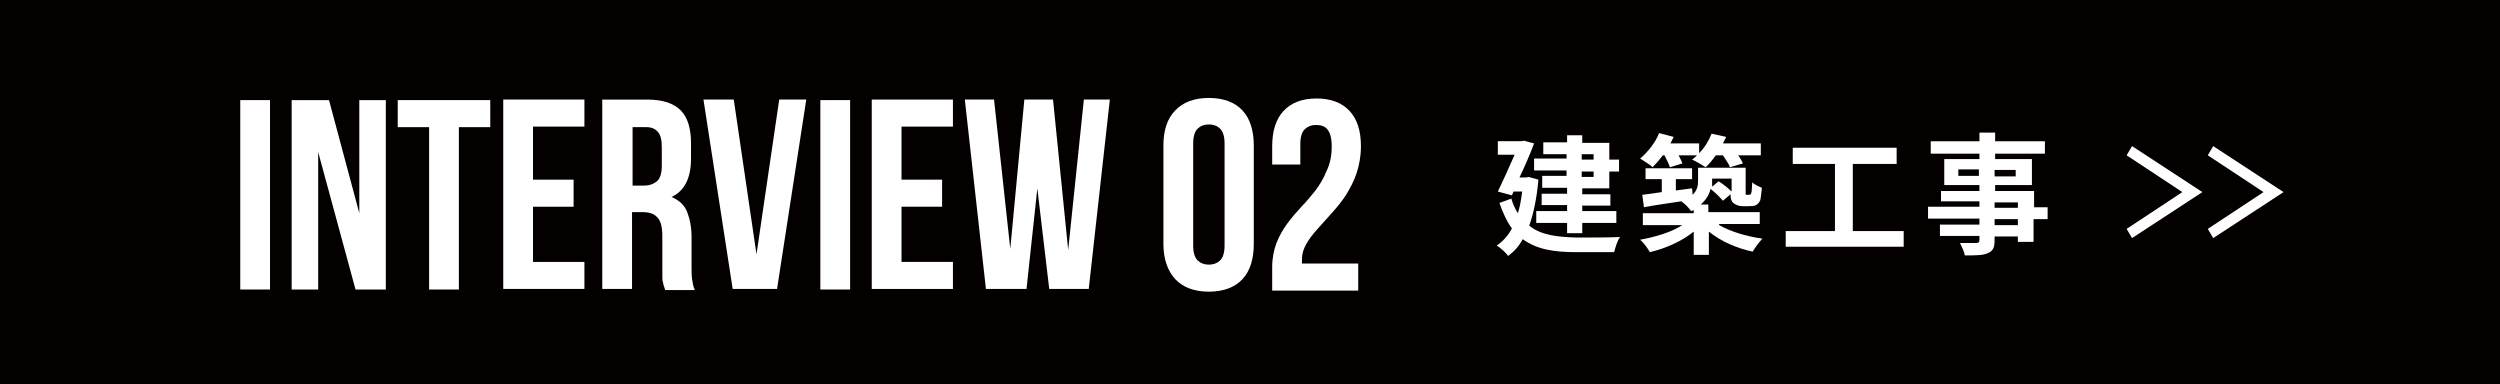
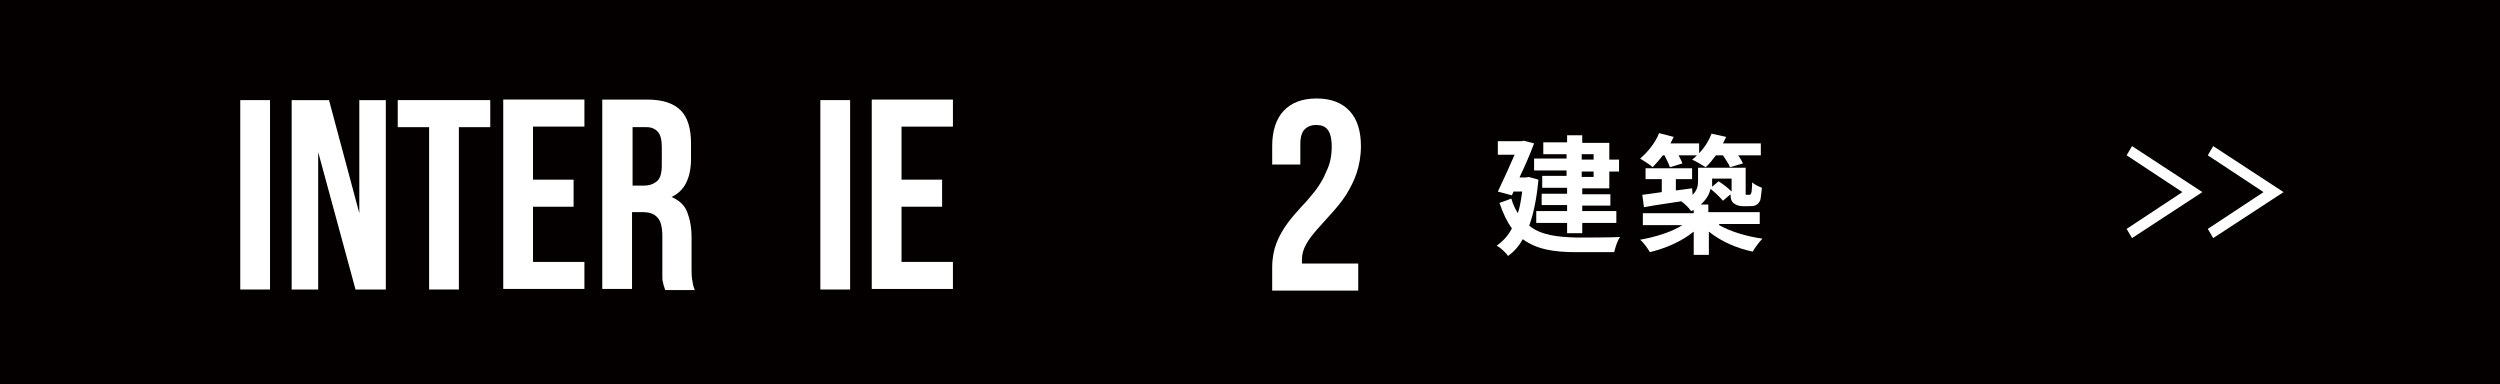
<svg xmlns="http://www.w3.org/2000/svg" version="1.1" id="レイヤー_1" x="0px" y="0px" width="462px" height="71px" viewBox="0 0 462 71" style="enable-background:new 0 0 462 71;" xml:space="preserve">
  <style type="text/css">
	.st0{fill:#040000;}
	.st1{fill:#FFFFFF;}
</style>
  <rect class="st0" width="462" height="71" />
  <g>
    <g>
      <path class="st1" d="M44.4,18.5h5.5v35h-5.5V18.5z" />
      <path class="st1" d="M58.8,28.1v25.4h-4.9v-35h6.9l5.6,20.9V18.5h4.9v35h-5.6L58.8,28.1z" />
      <path class="st1" d="M73.6,18.5h17v5h-5.8v30h-5.5v-30h-5.8V18.5z" />
      <path class="st1" d="M98.5,33.2h7.5v5h-7.5v10.2h9.5v5H93v-35h15v5h-9.5V33.2z" />
      <path class="st1" d="M122.9,53.5c-0.1-0.2-0.1-0.4-0.2-0.6c-0.1-0.2-0.1-0.5-0.2-0.8c-0.1-0.3-0.1-0.7-0.1-1.2c0-0.5,0-1.1,0-1.8    v-5.5c0-1.6-0.3-2.8-0.9-3.4c-0.6-0.7-1.5-1-2.8-1h-1.9v14.2h-5.5v-35h8.3c2.9,0,4.9,0.7,6.2,2c1.3,1.3,1.9,3.4,1.9,6.1v2.8    c0,3.6-1.2,6-3.6,7.1c1.4,0.6,2.4,1.5,2.9,2.8c0.5,1.3,0.8,2.8,0.8,4.7v5.4c0,0.9,0,1.6,0.1,2.3c0.1,0.7,0.2,1.3,0.5,2H122.9z     M116.9,23.5v10.8h2.1c1,0,1.8-0.3,2.4-0.8c0.6-0.5,0.9-1.5,0.9-2.9v-3.4c0-1.3-0.2-2.2-0.7-2.8c-0.5-0.6-1.2-0.9-2.1-0.9H116.9z" />
-       <path class="st1" d="M139.8,47l4.2-28.6h5l-5.4,35h-8.2l-5.4-35h5.6L139.8,47z" />
      <path class="st1" d="M151.6,18.5h5.5v35h-5.5V18.5z" />
      <path class="st1" d="M166.6,33.2h7.5v5h-7.5v10.2h9.5v5h-15v-35h15v5h-9.5V33.2z" />
-       <path class="st1" d="M191.7,34.8l-2,18.6h-7.5l-3.9-35h5.4l3,27.6l2.6-27.6h5.3l2.8,27.8l2.9-27.8h4.8l-3.9,35h-7.3L191.7,34.8z" />
-       <path class="st1" d="M215,26.9c0-2.8,0.7-5,2.2-6.5c1.4-1.5,3.5-2.3,6.2-2.3c2.7,0,4.8,0.8,6.2,2.3c1.4,1.5,2.1,3.7,2.1,6.5v18.2    c0,2.8-0.7,5-2.1,6.5c-1.4,1.5-3.5,2.3-6.2,2.3c-2.7,0-4.8-0.8-6.2-2.3c-1.4-1.5-2.2-3.7-2.2-6.5V26.9z M220.5,45.4    c0,1.3,0.3,2.2,0.8,2.7c0.5,0.5,1.2,0.8,2.1,0.8c0.9,0,1.6-0.3,2.1-0.8c0.5-0.5,0.8-1.4,0.8-2.7V26.5c0-1.3-0.3-2.2-0.8-2.7    c-0.5-0.5-1.2-0.8-2.1-0.8c-0.9,0-1.6,0.3-2.1,0.8c-0.5,0.5-0.8,1.4-0.8,2.7V45.4z" />
      <path class="st1" d="M246.1,27.1c0-1.6-0.3-2.6-0.8-3.2c-0.5-0.6-1.2-0.8-2.1-0.8c-0.9,0-1.6,0.3-2.1,0.8    c-0.5,0.5-0.8,1.4-0.8,2.7v3.8h-5.2v-3.4c0-2.8,0.7-5,2.1-6.5c1.4-1.5,3.4-2.3,6.1-2.3c2.7,0,4.7,0.8,6.1,2.3    c1.4,1.5,2.1,3.7,2.1,6.5c0,1.8-0.3,3.5-0.8,5c-0.5,1.5-1.2,2.8-2,4.1c-0.8,1.2-1.7,2.3-2.7,3.4c-0.9,1-1.8,2-2.6,2.9    c-0.8,0.9-1.5,1.8-2,2.7c-0.5,0.9-0.8,1.8-0.8,2.8c0,0.3,0,0.6,0,0.8h10.4v5h-15.9v-4.3c0-1.7,0.3-3.2,0.8-4.5s1.2-2.5,2-3.6    c0.8-1.1,1.7-2.1,2.6-3.1c0.9-0.9,1.8-2,2.6-3c0.8-1.1,1.5-2.2,2-3.5C245.8,30.3,246.1,28.8,246.1,27.1z" />
    </g>
    <g>
      <polygon class="st1" points="394,44 393,42.3 403.3,35.5 393,28.7 394,27 407,35.5   " />
      <polygon class="st1" points="409,44 408,42.3 418.3,35.5 408,28.7 409,27 422,35.5   " />
    </g>
    <g>
      <path class="st1" d="M284.3,33.2c-0.3,3.4-0.9,6.3-1.7,8.5c2.2,1.8,5.3,2.1,8.8,2.2c1.4,0,6.3,0,8-0.1c-0.5,0.6-0.9,2-1.1,2.8h-7    c-4.1,0-7.3-0.5-9.9-2.4c-0.7,1.3-1.6,2.3-2.7,3.1c-0.4-0.6-1.5-1.6-2.1-1.9c1.1-0.8,2.1-1.8,2.8-3.2c-0.9-1.2-1.6-2.7-2.3-4.7    l2.2-0.8c0.3,1.1,0.7,1.9,1.2,2.7c0.4-1.2,0.6-2.5,0.8-4h-1.6l-0.3,0.7l-2.6-0.7c1-2.1,2.2-4.7,3.1-6.8h-3.1v-2.5h4.4l0.4-0.1    l1.9,0.5c-0.7,1.9-1.7,4.2-2.7,6.3h1.2l0.5-0.1L284.3,33.2z M289.6,28.5h-4.4v-2.2h4.4V25h2.8v1.4h5v3.1h1.8v2.2h-1.8v3.1h-5v1.1    h5.2v2.1h-5.2V39h6.3v2.2h-6.3v1.9h-2.8v-1.9h-5.7V39h5.7v-1.1h-4.7v-2.1h4.7v-1.1H285v-2.2h4.5v-1h-6v-2.2h6V28.5z M292.3,28.5v1    h2.2v-1H292.3z M294.5,31.7h-2.2v1h2.2V31.7z" />
      <path class="st1" d="M307.3,28.7c-0.6,0.8-1.3,1.6-1.9,2.2c-0.5-0.5-1.7-1.2-2.3-1.6c1.4-1.2,2.8-2.9,3.5-4.7l2.7,0.7    c-0.2,0.4-0.4,0.8-0.6,1.2h5.3v1.8c1-1,1.8-2.3,2.3-3.6l2.7,0.6c-0.2,0.4-0.4,0.8-0.6,1.2h7v2.2h-4.2c0.4,0.5,0.7,1.1,0.9,1.5    l-2.4,0.7c-0.2-0.6-0.8-1.4-1.3-2.2h-1.3c-0.6,0.8-1.2,1.6-1.9,2.2c-0.6-0.4-1.8-1.1-2.5-1.4c0.3-0.2,0.6-0.5,0.9-0.8h-3.4    c0.3,0.6,0.6,1.1,0.7,1.5l-2.3,0.7c-0.2-0.6-0.6-1.4-1-2.2H307.3z M317.7,41.6c2.1,1.2,5.1,2.1,8,2.5c-0.6,0.6-1.4,1.7-1.8,2.4    c-2.9-0.6-5.9-1.9-8.1-3.7v4.3H313v-4.3c-2.2,1.8-5.2,3.1-8.1,3.8c-0.4-0.7-1.2-1.8-1.8-2.3c2.8-0.5,5.8-1.4,7.8-2.7h-7.3v-2.2    h9.4v-0.6c-0.1,0.1-0.3,0.1-0.5,0.2c-0.3-0.5-1.2-1.4-1.8-1.8c-2.5,0.4-4.9,0.7-6.9,1.1l-0.3-2.3c1-0.1,2.2-0.3,3.6-0.5v-2.4h-3    v-2h8.6v2h-3v2.1l3-0.4l0.1,1.2c0.8-0.8,1-1.6,1-2.5V31h8.8v4.2c0,0.4,0,0.6,0,0.7c0,0.1,0.1,0.1,0.2,0.1h0.4c0.1,0,0.2,0,0.3-0.1    c0.1,0,0.1-0.2,0.2-0.5c0-0.3,0.1-0.9,0.1-1.7c0.4,0.4,1.3,0.8,1.8,1c-0.1,0.9-0.2,1.9-0.3,2.3c-0.2,0.4-0.4,0.7-0.8,0.9    c-0.3,0.2-0.9,0.2-1.3,0.2h-1.2c-0.6,0-1.2-0.2-1.7-0.6c-0.3-0.3-0.5-0.7-0.5-1.6l-1.4,1.2c-0.5-0.6-1.4-1.5-2.3-2.2    c-0.2,1-0.8,2-1.8,2.9h1.4v1.4h9.5v2.2H317.7z M316.4,32.9v0.6c0,0.3,0,0.6,0,1l1.2-1c0.8,0.5,1.7,1.2,2.4,1.9v-2.4H316.4z" />
-       <path class="st1" d="M351.8,42.7v2.9H330v-2.9h9.1V30.3h-7.8v-3h19.2v3h-8.1v12.4H351.8z" />
-       <path class="st1" d="M378.3,40.5h-2.5v4.2h-2.9v-1h-4.3v0.7c0,1.4-0.3,2-1.3,2.4c-0.9,0.4-2.2,0.4-4.2,0.4    c-0.1-0.7-0.6-1.7-0.9-2.3c1.2,0,2.6,0,3,0c0.5,0,0.6-0.2,0.6-0.6v-0.7h-7.3v-2.1h7.3v-1.1h-9.5v-2.2h9.5v-1h-7.1v-1.9h7.1v-1.1    h-6.5v-4.8h6.5v-1h-9v-2.3h9v-1.6h2.9v1.6h9.2v2.3h-9.2v1h6.8v4.8h-6.8v1.1h7.2v3h2.5V40.5z M365.7,32.5v-1.2h-3.8v1.2H365.7z     M368.6,31.4v1.2h3.9v-1.2H368.6z M368.6,38.4h4.3v-1h-4.3V38.4z M372.9,40.5h-4.3v1.1h4.3V40.5z" />
    </g>
  </g>
</svg>